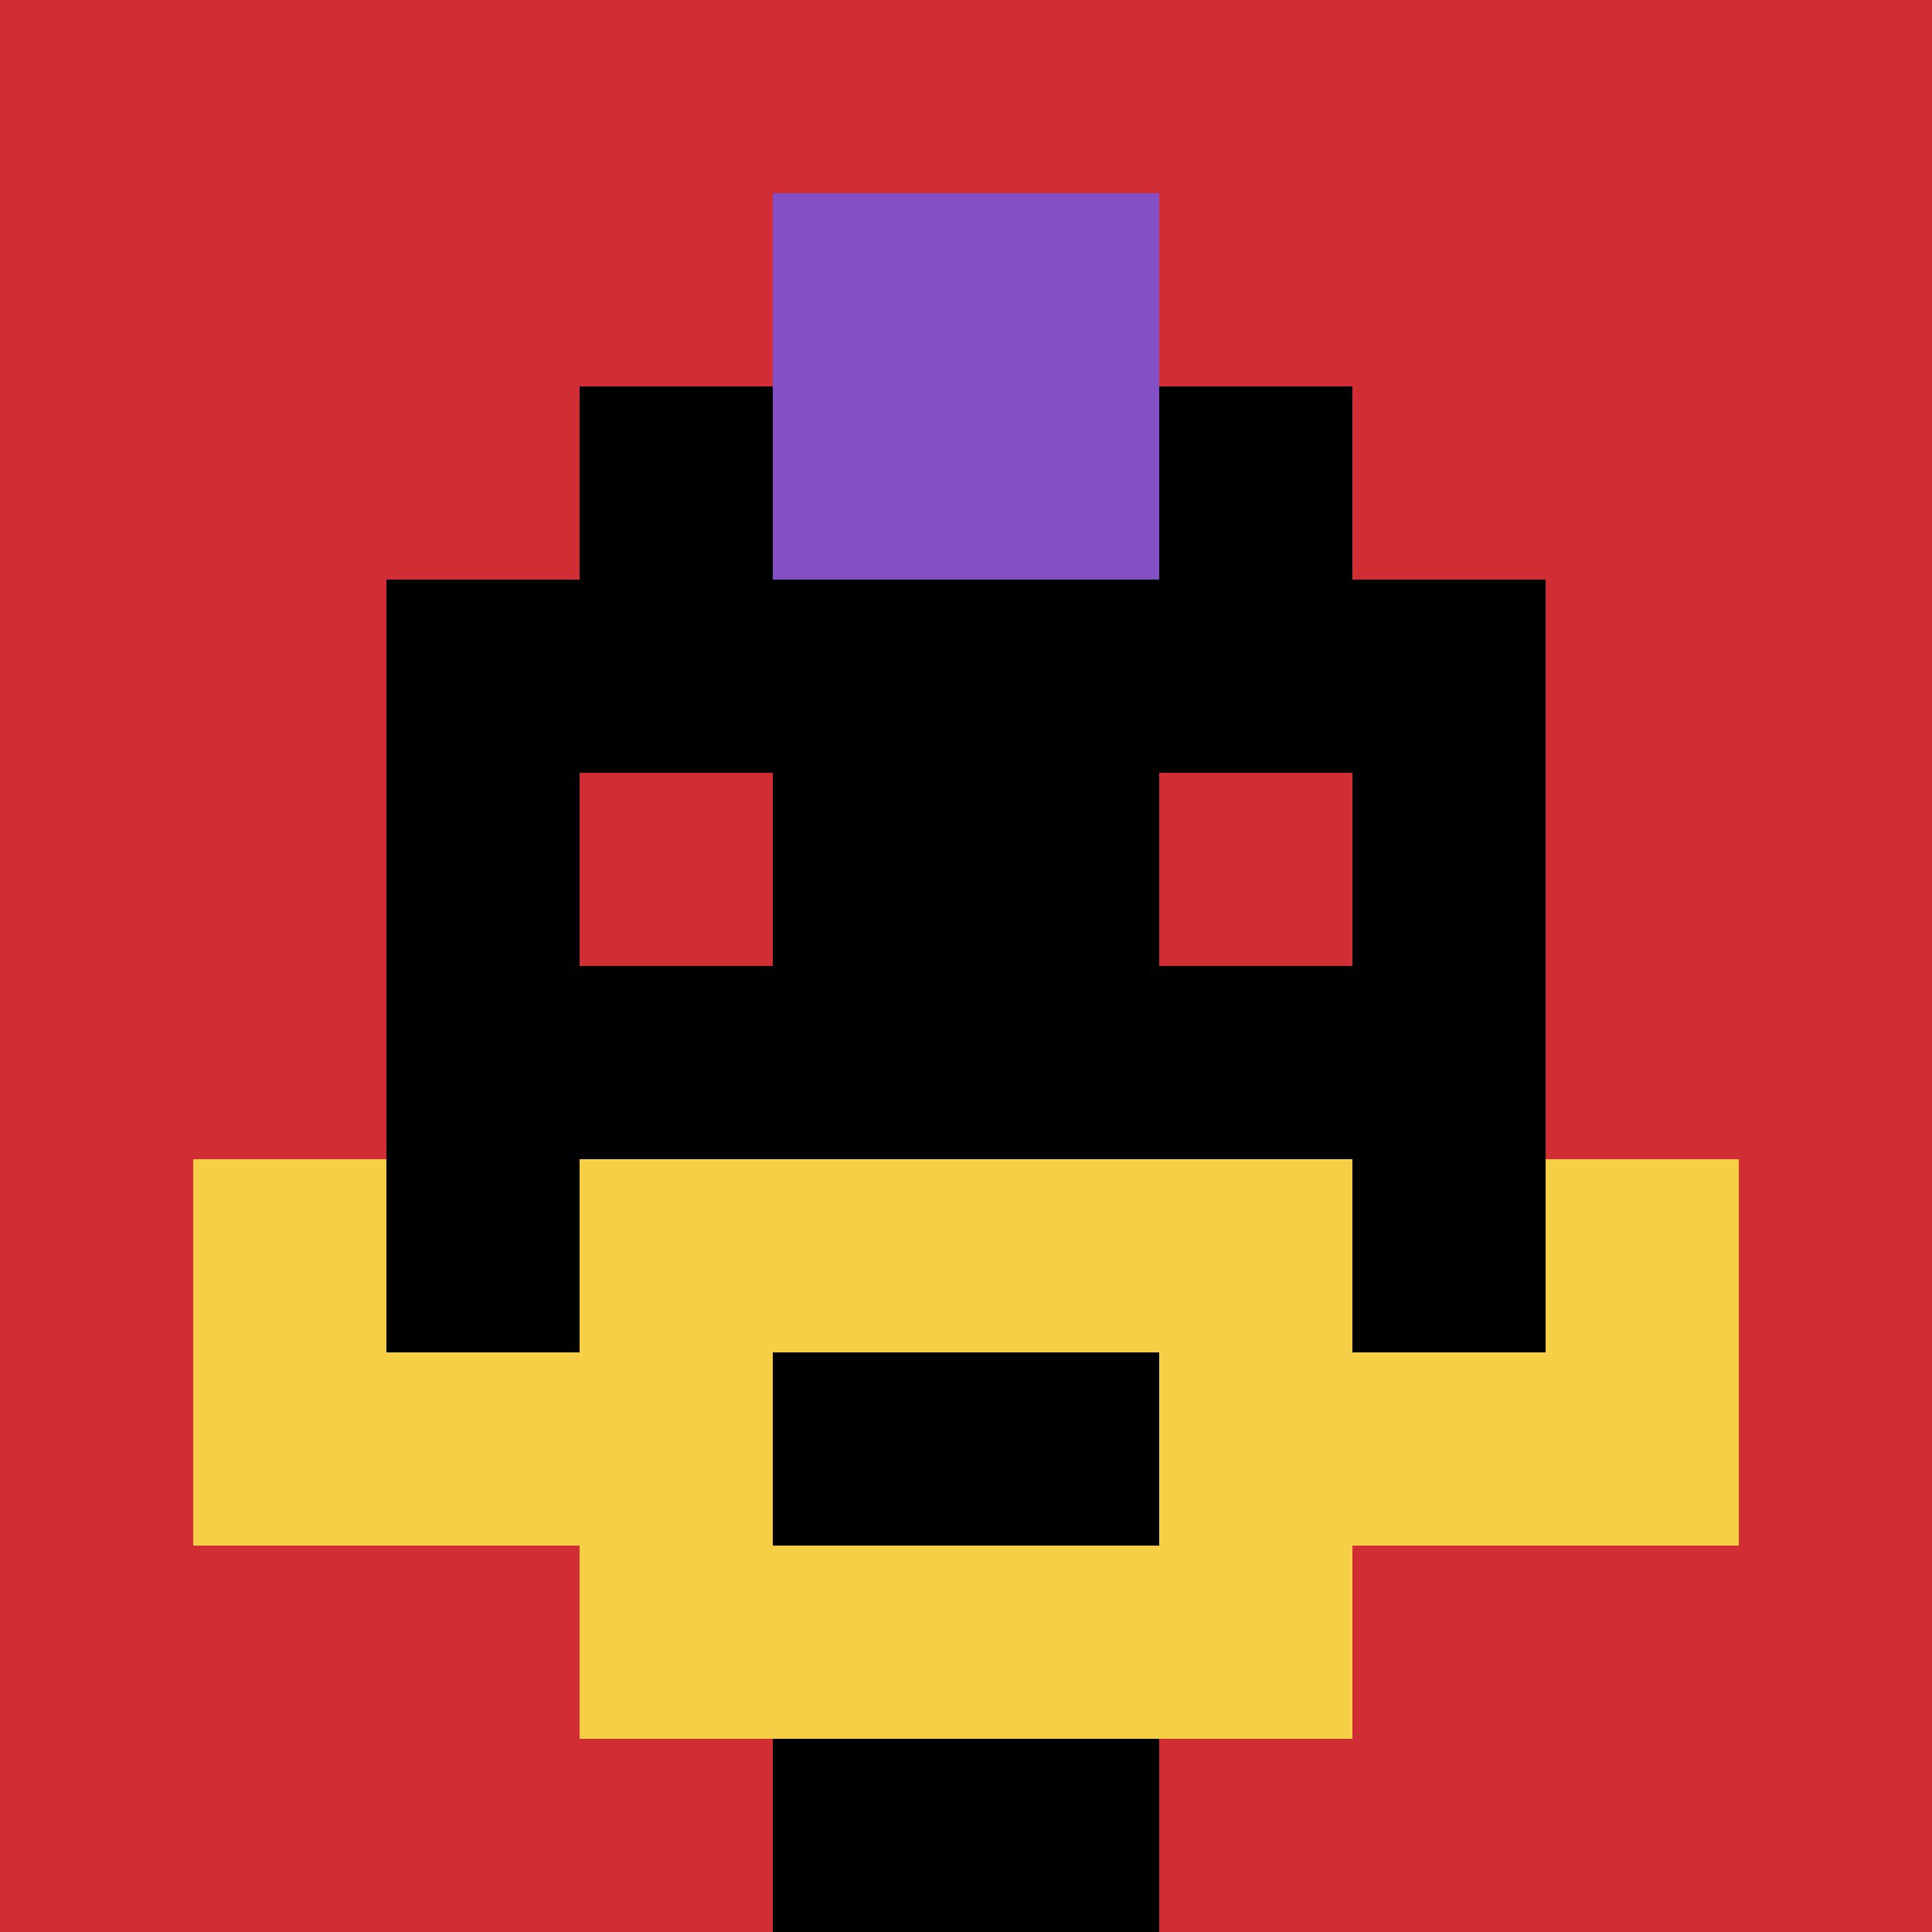
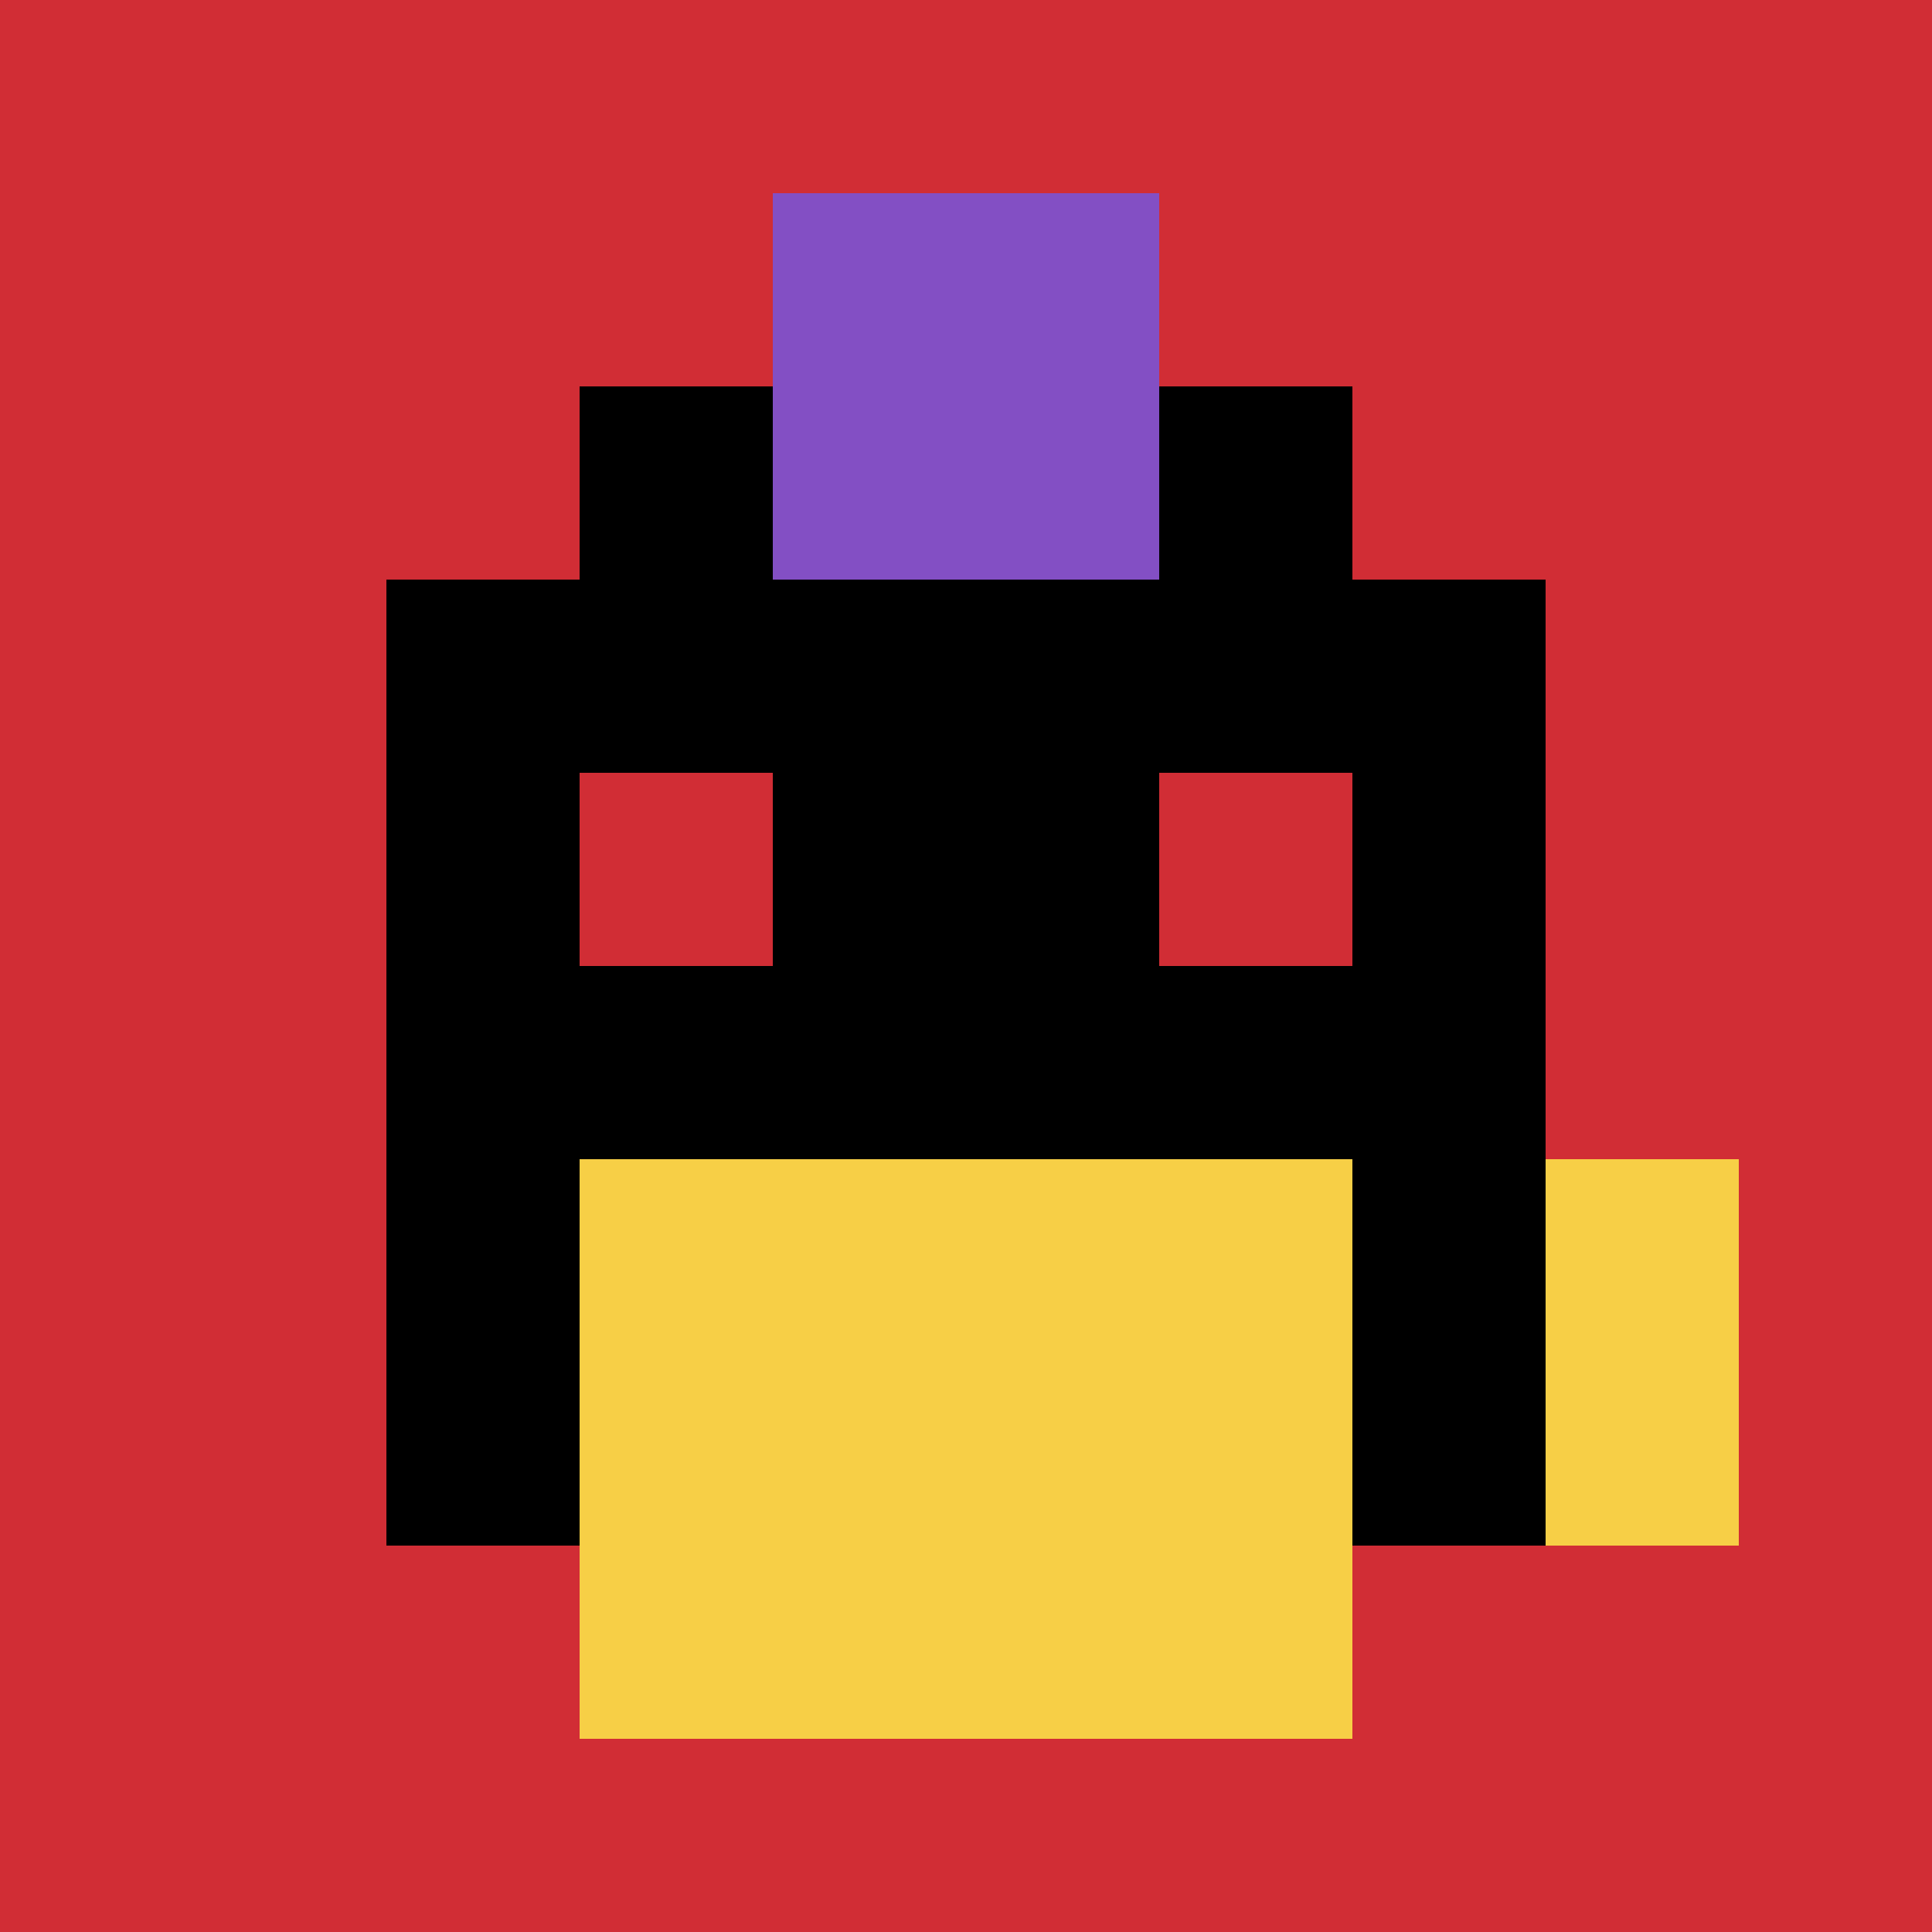
<svg xmlns="http://www.w3.org/2000/svg" version="1.1" width="1231" height="1231">
  <title>'goose-pfp-293037' by Dmitri Cherniak</title>
  <desc>seed=293037
backgroundColor=#744242
padding=20
innerPadding=0
timeout=1600
dimension=1
border=false
Save=function(){return n.handleSave()}
frame=82

Rendered at Sun Sep 15 2024 16:06:18 GMT+0800 (中国标准时间)
Generated in &lt;1ms
</desc>
  <defs />
  <rect width="100%" height="100%" fill="#744242" />
  <g>
    <g id="0-0">
      <rect x="0" y="0" height="1231" width="1231" fill="#D12D35" />
      <g>
        <rect id="0-0-3-2-4-7" x="369.3" y="246.2" width="492.4" height="861.7" fill="#000000" />
        <rect id="0-0-2-3-6-5" x="246.2" y="369.3" width="738.6" height="615.5" fill="#000000" />
-         <rect id="0-0-4-8-2-2" x="492.4" y="984.8" width="246.2" height="246.2" fill="#000000" />
-         <rect id="0-0-1-7-8-1" x="123.1" y="861.7" width="984.8" height="123.1" fill="#F7CF46" />
        <rect id="0-0-3-6-4-3" x="369.3" y="738.6" width="492.4" height="369.3" fill="#F7CF46" />
-         <rect id="0-0-4-7-2-1" x="492.4" y="861.7" width="246.2" height="123.1" fill="#000000" />
-         <rect id="0-0-1-6-1-2" x="123.1" y="738.6" width="123.1" height="246.2" fill="#F7CF46" />
        <rect id="0-0-8-6-1-2" x="984.8" y="738.6" width="123.1" height="246.2" fill="#F7CF46" />
        <rect id="0-0-3-4-1-1" x="369.3" y="492.4" width="123.1" height="123.1" fill="#D12D35" />
        <rect id="0-0-6-4-1-1" x="738.6" y="492.4" width="123.1" height="123.1" fill="#D12D35" />
        <rect id="0-0-4-1-2-2" x="492.4" y="123.1" width="246.2" height="246.2" fill="#834FC4" />
      </g>
      <rect x="0" y="0" stroke="white" stroke-width="0" height="1231" width="1231" fill="none" />
    </g>
  </g>
</svg>